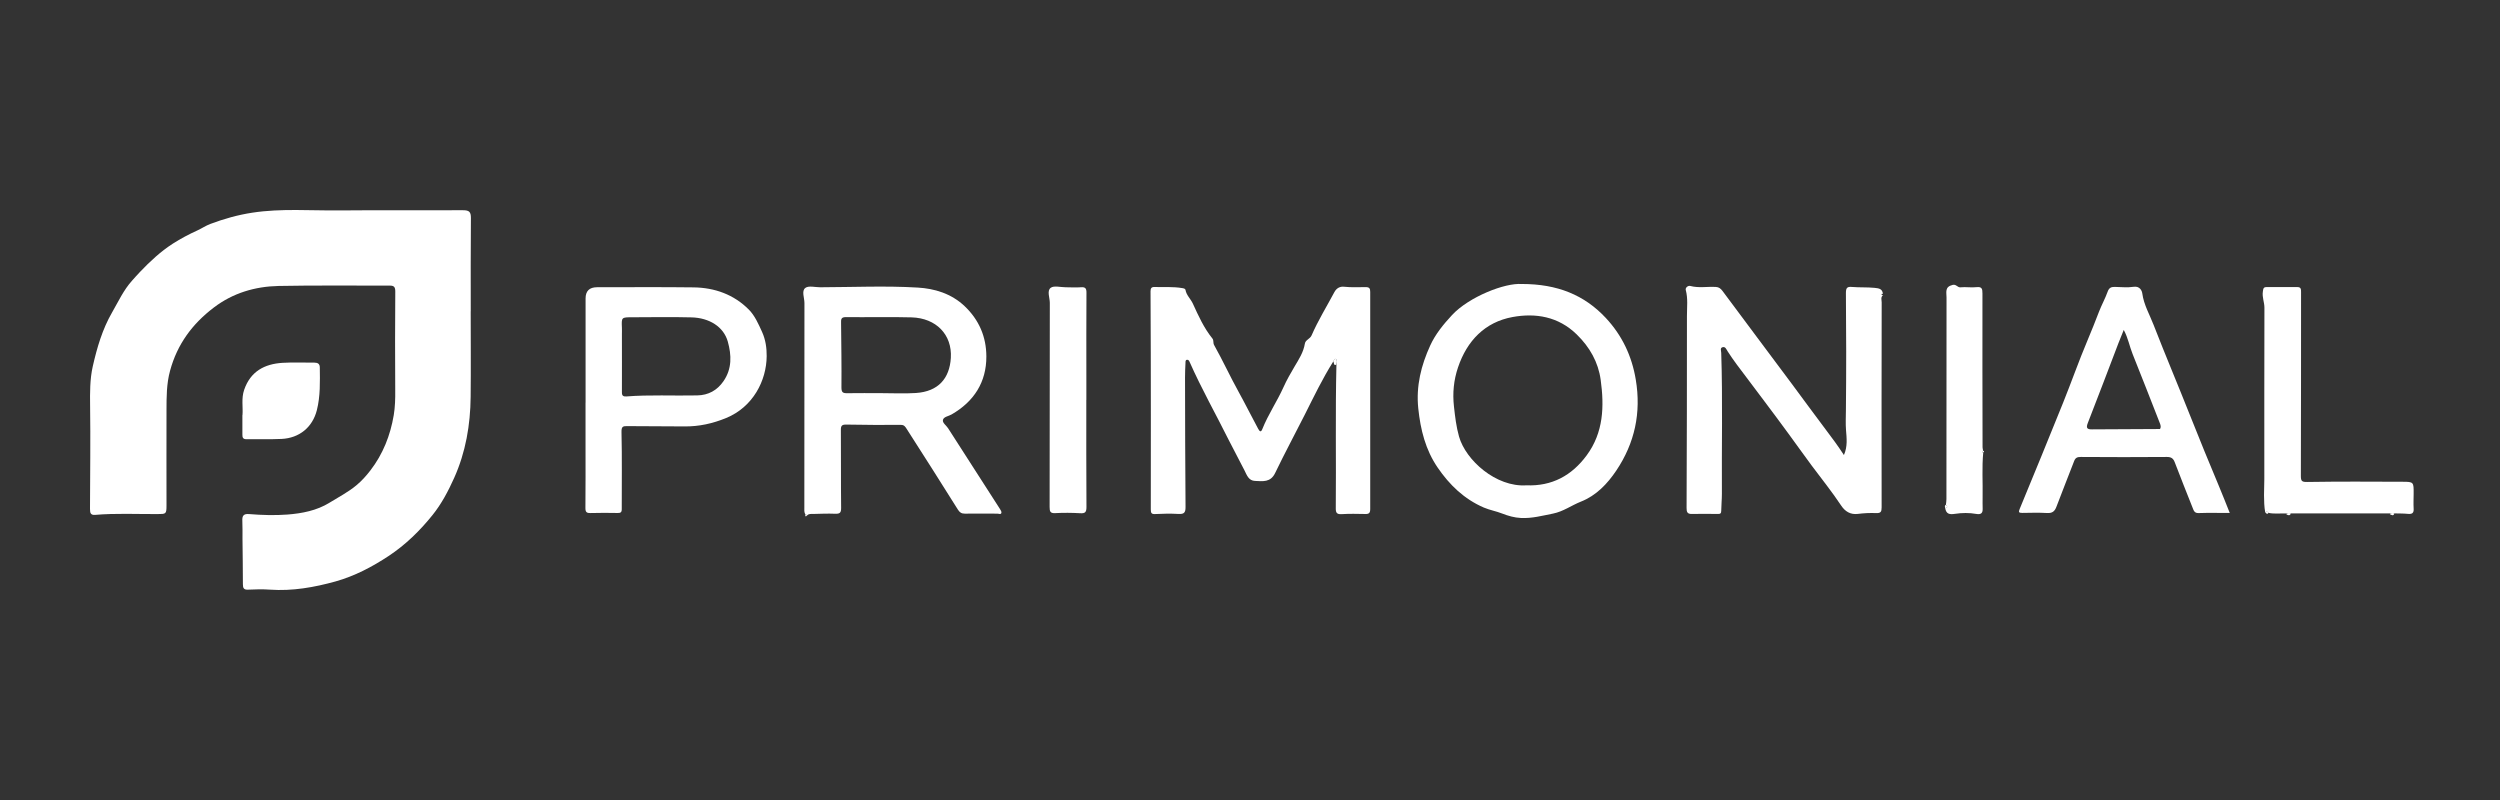
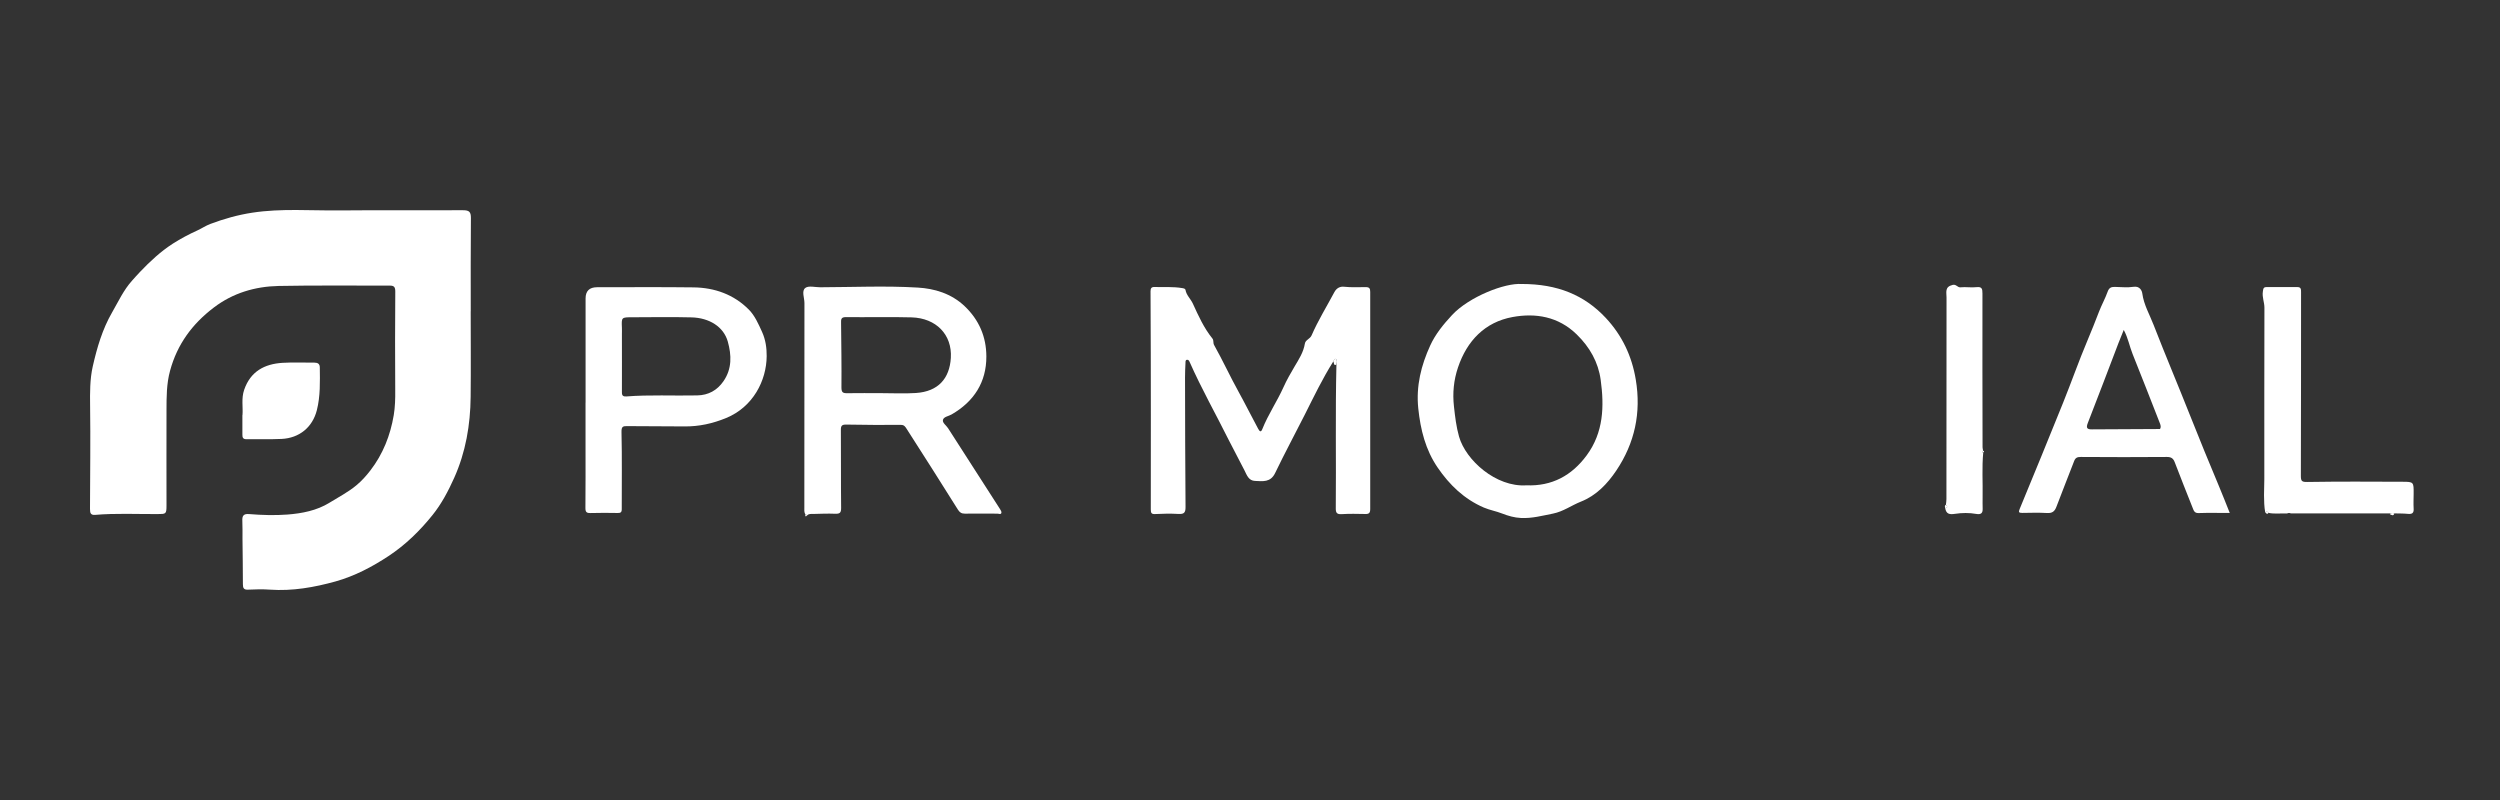
<svg xmlns="http://www.w3.org/2000/svg" width="250" height="80" viewBox="0 0 250 80" fill="none">
  <rect x="0" y="0" width="250" height="80" fill="#333333" stroke="none" />
  <path d="M47.07 31.14C47.07 33.992 47.096 36.843 47.065 39.694C47.035 42.49 46.575 45.203 45.42 47.784C44.827 49.107 44.147 50.395 43.253 51.504C41.996 53.068 40.56 54.478 38.858 55.602C37.203 56.696 35.45 57.61 33.559 58.142C31.428 58.734 29.241 59.123 26.993 58.965C26.273 58.913 25.547 58.929 24.821 58.965C24.382 58.99 24.29 58.816 24.29 58.423C24.29 56.91 24.264 55.403 24.249 53.89C24.244 53.292 24.264 52.689 24.234 52.092C24.208 51.586 24.346 51.361 24.908 51.407C26.196 51.514 27.514 51.55 28.766 51.453C30.182 51.34 31.663 51.069 32.956 50.267C33.861 49.705 34.811 49.22 35.639 48.53C36.171 48.09 36.63 47.574 37.039 47.043C38.296 45.413 39.037 43.532 39.375 41.514C39.507 40.717 39.533 39.879 39.523 39.051C39.497 35.755 39.507 32.454 39.528 29.158C39.528 28.718 39.421 28.555 38.966 28.56C35.261 28.575 31.556 28.519 27.857 28.596C25.501 28.647 23.288 29.301 21.377 30.757C19.236 32.387 17.729 34.411 17.008 37.068C16.645 38.402 16.655 39.71 16.65 41.038C16.64 44.207 16.65 47.38 16.65 50.548C16.65 51.417 16.594 51.402 15.741 51.407C13.661 51.417 11.576 51.31 9.496 51.489C9.241 51.509 9.047 51.432 9.016 51.146C8.995 50.977 9.001 50.804 9.001 50.635C9.011 47.293 9.057 43.951 9.011 40.614C8.995 39.276 8.985 37.926 9.277 36.634C9.701 34.769 10.237 32.924 11.208 31.243C11.837 30.154 12.358 29.004 13.211 28.059C13.472 27.768 13.727 27.477 13.998 27.195C15 26.143 16.063 25.151 17.284 24.364C18.066 23.864 18.889 23.429 19.742 23.041C20.176 22.842 20.585 22.561 21.04 22.392C22.399 21.881 23.794 21.488 25.235 21.268C28.143 20.823 31.066 21.074 33.983 21.043C38.092 21.002 42.2 21.043 46.309 21.023C46.927 21.023 47.096 21.196 47.091 21.809C47.06 24.916 47.075 28.023 47.075 31.13L47.07 31.14Z" fill="white" />
  <path d="M133.317 36.166C132.244 37.868 131.376 39.682 130.471 41.481C129.49 43.428 128.453 45.344 127.512 47.306C127.052 48.262 126.271 48.124 125.504 48.093C124.86 48.068 124.686 47.516 124.446 47.035C123.94 46.023 123.389 45.032 122.883 44.02C121.585 41.414 120.149 38.875 118.968 36.207C118.917 36.09 118.856 35.962 118.703 35.977C118.529 35.998 118.554 36.166 118.549 36.279C118.524 36.769 118.503 37.255 118.503 37.745C118.514 42.063 118.514 46.386 118.554 50.704C118.56 51.292 118.381 51.425 117.834 51.394C117.073 51.348 116.301 51.364 115.54 51.404C115.156 51.43 115.08 51.307 115.08 50.96C115.09 47.812 115.09 44.659 115.085 41.511C115.085 37.383 115.075 33.254 115.054 29.125C115.054 28.818 115.156 28.69 115.453 28.701C116.383 28.726 117.318 28.654 118.243 28.813C118.381 28.838 118.529 28.869 118.549 28.992C118.641 29.528 119.065 29.886 119.285 30.361C119.837 31.567 120.389 32.799 121.237 33.846C121.401 34.051 121.283 34.276 121.411 34.505C122.275 36.044 123.01 37.653 123.864 39.191C124.533 40.403 125.151 41.644 125.806 42.86C125.964 43.152 126.092 43.269 126.235 42.901C126.817 41.445 127.707 40.147 128.35 38.716C128.662 38.021 129.056 37.331 129.454 36.657C129.883 35.936 130.348 35.226 130.486 34.367C130.548 33.979 130.997 33.908 131.161 33.535C131.81 32.037 132.673 30.652 133.435 29.217C133.675 28.767 134.048 28.634 134.411 28.675C135.131 28.752 135.847 28.716 136.562 28.711C136.945 28.711 137.022 28.849 137.022 29.196C137.012 36.432 137.012 43.668 137.022 50.904C137.022 51.307 136.889 51.415 136.506 51.399C135.719 51.379 134.932 51.369 134.145 51.415C133.67 51.44 133.573 51.256 133.578 50.827C133.624 46.039 133.527 41.251 133.644 36.468C133.69 36.269 133.762 36.018 133.573 35.901C133.445 35.819 133.399 36.064 133.322 36.166H133.317Z" fill="white" />
-   <path d="M188.296 29.525C188.046 29.724 188.168 30 188.168 30.24C188.158 37.072 188.148 43.899 188.163 50.731C188.163 51.171 188.081 51.324 187.622 51.309C187.008 51.283 186.39 51.314 185.782 51.391C185.026 51.483 184.499 51.13 184.121 50.563C183.201 49.178 182.164 47.89 181.173 46.562C180.396 45.514 179.635 44.441 178.863 43.388C177.156 41.048 175.393 38.748 173.656 36.423C173.344 36.009 173.058 35.58 172.772 35.146C172.634 34.936 172.542 34.624 172.235 34.727C171.99 34.809 172.118 35.1 172.123 35.289C172.276 39.99 172.159 44.686 172.189 49.387C172.189 49.955 172.128 50.517 172.123 51.084C172.123 51.344 172.026 51.401 171.78 51.396C170.907 51.38 170.038 51.38 169.164 51.396C168.725 51.401 168.658 51.186 168.658 50.798C168.684 44.395 168.699 37.987 168.694 31.584C168.694 30.726 168.806 29.857 168.576 28.998C168.515 28.763 168.812 28.538 169.021 28.595C169.88 28.825 170.743 28.641 171.602 28.697C171.878 28.712 172.067 28.85 172.251 29.095C174.555 32.202 176.88 35.294 179.19 38.396C180.324 39.919 181.438 41.457 182.583 42.969C183.191 43.771 183.794 44.584 184.392 45.504C184.775 44.635 184.663 43.807 184.602 43.02C184.55 42.351 184.586 41.697 184.591 41.032C184.632 37.118 184.627 33.204 184.591 29.285C184.591 28.743 184.75 28.656 185.225 28.697C185.961 28.758 186.702 28.712 187.443 28.784C187.923 28.83 188.235 28.881 188.296 29.407C188.199 29.331 188.158 29.387 188.153 29.479C188.153 29.489 188.24 29.504 188.286 29.52L188.296 29.525Z" fill="white" />
  <path d="M80.551 51.457C80.393 51.227 80.434 50.971 80.434 50.721C80.434 43.914 80.434 37.108 80.444 30.301C80.444 29.785 80.137 29.095 80.531 28.794C80.853 28.543 81.512 28.727 82.018 28.727C85.273 28.717 88.533 28.564 91.778 28.758C93.439 28.855 95.12 29.346 96.454 30.608C97.92 31.998 98.63 33.699 98.636 35.641C98.646 38.222 97.394 40.158 95.156 41.446C94.859 41.62 94.384 41.671 94.297 41.978C94.215 42.279 94.624 42.535 94.803 42.816C96.535 45.514 98.268 48.207 100 50.905C100.077 51.022 100.174 51.186 100.138 51.293C100.082 51.477 99.888 51.365 99.745 51.365C98.661 51.365 97.573 51.344 96.489 51.365C96.152 51.365 95.973 51.252 95.789 50.961C94.098 48.258 92.381 45.565 90.659 42.877C90.536 42.688 90.424 42.483 90.092 42.489C88.267 42.504 86.438 42.489 84.614 42.458C84.189 42.453 84.082 42.581 84.087 42.995C84.108 45.59 84.082 48.186 84.113 50.782C84.118 51.283 83.98 51.39 83.515 51.375C82.794 51.344 82.069 51.375 81.348 51.395C81.124 51.401 80.873 51.349 80.694 51.559C80.71 51.406 80.643 51.411 80.546 51.482L80.551 51.457ZM88.145 39.315C89.294 39.315 90.449 39.377 91.594 39.3C93.827 39.152 94.956 37.849 95.084 35.794C95.227 33.464 93.612 31.809 91.16 31.737C88.967 31.676 86.775 31.737 84.583 31.712C84.082 31.706 84.103 31.967 84.108 32.309C84.128 34.456 84.164 36.602 84.144 38.748C84.144 39.218 84.271 39.325 84.701 39.32C85.85 39.3 87 39.315 88.15 39.315H88.145Z" fill="white" />
-   <path d="M152.184 28.399C155.745 28.399 158.433 29.498 160.574 31.787C162.199 33.525 163.185 35.589 163.579 37.97C164.131 41.282 163.477 44.302 161.627 47.061C160.733 48.39 159.619 49.56 158.091 50.163C157.151 50.536 156.328 51.154 155.301 51.359C154.238 51.568 153.19 51.854 152.097 51.798C151.448 51.767 150.829 51.594 150.201 51.348C149.618 51.118 148.98 51.011 148.382 50.756C146.414 49.907 144.953 48.492 143.767 46.76C142.546 44.976 142.05 42.973 141.826 40.832C141.596 38.594 142.117 36.529 143.021 34.552C143.537 33.417 144.34 32.436 145.208 31.501C146.884 29.697 150.492 28.261 152.184 28.404V28.399ZM152.628 48.533C155.193 48.635 157.176 47.562 158.673 45.528C160.36 43.239 160.431 40.622 160.068 37.986C159.828 36.223 158.98 34.715 157.667 33.438C155.827 31.644 153.548 31.281 151.248 31.705C148.499 32.211 146.701 34.071 145.801 36.739C145.372 38.016 145.244 39.304 145.397 40.658C145.51 41.675 145.622 42.661 145.903 43.658C146.578 46.034 149.613 48.727 152.628 48.533Z" fill="white" />
+   <path d="M152.184 28.399C155.745 28.399 158.433 29.498 160.574 31.787C162.199 33.525 163.185 35.589 163.579 37.97C164.131 41.282 163.477 44.302 161.627 47.061C160.733 48.39 159.619 49.56 158.091 50.163C157.151 50.536 156.328 51.154 155.301 51.359C154.238 51.568 153.19 51.854 152.097 51.798C151.448 51.767 150.829 51.594 150.201 51.348C149.618 51.118 148.98 51.011 148.382 50.756C146.414 49.907 144.953 48.492 143.767 46.76C142.546 44.976 142.05 42.973 141.826 40.832C141.596 38.594 142.117 36.529 143.021 34.552C143.537 33.417 144.34 32.436 145.208 31.501C146.884 29.697 150.492 28.261 152.184 28.404ZM152.628 48.533C155.193 48.635 157.176 47.562 158.673 45.528C160.36 43.239 160.431 40.622 160.068 37.986C159.828 36.223 158.98 34.715 157.667 33.438C155.827 31.644 153.548 31.281 151.248 31.705C148.499 32.211 146.701 34.071 145.801 36.739C145.372 38.016 145.244 39.304 145.397 40.658C145.51 41.675 145.622 42.661 145.903 43.658C146.578 46.034 149.613 48.727 152.628 48.533Z" fill="white" />
  <path d="M58.558 40.251C58.558 36.781 58.558 33.317 58.558 29.847C58.558 29.098 58.943 28.723 59.712 28.723C62.927 28.723 66.141 28.697 69.355 28.738C71.471 28.764 73.392 29.453 74.889 30.966C75.482 31.564 75.845 32.397 76.208 33.194C76.565 33.981 76.673 34.809 76.668 35.611C76.652 38.059 75.303 40.696 72.62 41.799C71.266 42.356 69.902 42.658 68.445 42.642C66.55 42.627 64.659 42.632 62.763 42.612C62.319 42.607 62.135 42.617 62.15 43.21C62.211 45.78 62.17 48.355 62.175 50.931C62.175 51.263 62.022 51.304 61.746 51.299C60.852 51.289 59.958 51.273 59.063 51.304C58.645 51.319 58.537 51.197 58.542 50.783C58.563 48.677 58.553 46.572 58.553 44.462C58.553 43.056 58.553 41.651 58.553 40.251H58.558ZM62.584 39.648C64.96 39.459 67.342 39.592 69.723 39.541C70.837 39.52 71.721 39.035 72.355 38.11C73.208 36.868 73.157 35.514 72.779 34.155C72.36 32.673 70.929 31.784 69.156 31.738C67.178 31.686 65.201 31.722 63.223 31.727C62.145 31.727 62.145 31.727 62.191 32.78C62.201 32.995 62.191 33.204 62.191 33.419C62.191 35.31 62.201 37.2 62.191 39.096C62.191 39.392 62.165 39.668 62.589 39.643L62.584 39.648Z" fill="white" />
  <path d="M222.973 51.297C221.895 51.297 220.873 51.271 219.856 51.307C219.432 51.322 219.37 51.041 219.263 50.781C218.66 49.268 218.062 47.76 217.479 46.238C217.331 45.849 217.137 45.696 216.693 45.696C213.821 45.721 210.949 45.716 208.077 45.696C207.73 45.696 207.546 45.767 207.413 46.11C206.835 47.633 206.217 49.135 205.65 50.658C205.471 51.138 205.236 51.332 204.704 51.302C203.877 51.251 203.044 51.281 202.216 51.291C201.868 51.291 201.838 51.205 201.971 50.888C203.432 47.352 204.888 43.81 206.314 40.264C207.142 38.205 207.878 36.105 208.741 34.06C209.145 33.105 209.528 32.139 209.901 31.168C210.167 30.483 210.525 29.84 210.77 29.155C210.903 28.787 211.112 28.685 211.455 28.69C212.094 28.7 212.742 28.777 213.366 28.68C213.969 28.588 214.194 29.063 214.229 29.344C214.383 30.483 214.96 31.454 215.359 32.487C216.544 35.542 217.827 38.562 219.033 41.613C219.968 43.974 220.934 46.325 221.915 48.665C222.268 49.508 222.6 50.356 222.973 51.291V51.297ZM215.998 42.911C216.11 42.732 216.074 42.548 216.003 42.364C215.093 40.039 214.189 37.714 213.259 35.399C212.952 34.638 212.819 33.815 212.375 32.992C212.17 33.504 211.996 33.917 211.838 34.331C210.821 36.989 209.82 39.651 208.782 42.298C208.588 42.794 208.706 42.942 209.181 42.937C211.455 42.926 213.724 42.916 215.998 42.901L215.987 42.931L215.998 42.906V42.911Z" fill="white" />
  <path d="M239.059 51.339C235.738 51.339 232.411 51.339 229.089 51.339C228.962 51.288 228.829 51.283 228.701 51.35C228.083 51.319 227.459 51.416 226.841 51.288C226.754 51.125 226.647 51.145 226.524 51.252C226.417 50.675 226.407 50.098 226.402 49.505C226.402 48.973 226.432 48.447 226.432 47.921C226.432 42.203 226.427 36.479 226.442 30.761C226.442 30.225 226.202 29.729 226.284 29.167C226.33 28.85 226.34 28.707 226.672 28.707C227.694 28.707 228.716 28.707 229.733 28.707C230.111 28.707 230.106 28.932 230.106 29.213C230.101 35.335 230.106 41.462 230.086 47.584C230.086 48.115 230.183 48.207 230.74 48.197C233.908 48.146 237.076 48.161 240.245 48.176C241.374 48.176 241.374 48.207 241.364 49.377C241.364 49.868 241.333 50.358 241.364 50.844C241.4 51.319 241.205 51.431 240.771 51.385C240.326 51.339 239.877 51.355 239.432 51.339C239.31 51.288 239.182 51.288 239.059 51.339Z" fill="white" />
-   <path d="M108.631 39.993C108.631 43.565 108.621 47.137 108.646 50.709C108.646 51.22 108.513 51.353 108.018 51.322C107.19 51.276 106.357 51.266 105.534 51.312C105.023 51.343 104.962 51.149 104.962 50.699C104.977 43.898 104.967 37.091 104.982 30.29C104.982 29.773 104.671 29.084 105.069 28.782C105.391 28.537 106.05 28.726 106.556 28.726C107.067 28.726 107.578 28.767 108.084 28.726C108.539 28.69 108.651 28.838 108.646 29.283C108.626 32.047 108.636 34.812 108.636 37.576C108.636 38.384 108.636 39.191 108.636 39.998L108.631 39.993Z" fill="white" />
  <path d="M194.592 50.475C194.612 50.286 194.643 50.097 194.643 49.913C194.648 43.193 194.653 36.478 194.653 29.759C194.653 29.227 194.454 28.686 195.261 28.491C195.634 28.4 195.736 28.762 196.053 28.732C196.579 28.675 197.121 28.778 197.642 28.716C198.199 28.655 198.245 28.88 198.245 29.36C198.235 34.486 198.245 39.606 198.256 44.731C198.256 44.854 198.296 44.977 198.322 45.099C198.245 45.063 198.22 45.109 198.225 45.166C198.225 45.222 198.25 45.268 198.327 45.232C198.179 46.729 198.291 48.227 198.261 49.729C198.25 50.112 198.261 50.49 198.266 50.873C198.281 51.318 198.097 51.471 197.642 51.395C196.932 51.267 196.191 51.277 195.491 51.385C194.924 51.471 194.622 51.39 194.52 50.817C194.806 50.756 194.74 50.623 194.587 50.475H194.592Z" fill="white" />
  <path d="M24.249 41.511C24.315 40.724 24.116 39.85 24.418 38.976C25.056 37.136 26.451 36.395 28.255 36.283C29.313 36.217 30.381 36.273 31.444 36.263C31.776 36.263 31.98 36.39 31.98 36.738C31.996 38.174 32.042 39.615 31.684 41.025C31.25 42.727 29.936 43.805 28.168 43.892C26.998 43.948 25.828 43.902 24.658 43.922C24.295 43.928 24.233 43.749 24.239 43.452C24.249 42.834 24.239 42.221 24.239 41.516L24.249 41.511Z" fill="white" />
  <path d="M133.317 36.161C133.394 36.059 133.435 35.813 133.568 35.895C133.757 36.013 133.685 36.263 133.639 36.462C133.307 36.606 133.445 36.238 133.317 36.161Z" fill="white" />
-   <path d="M228.701 51.348C228.829 51.282 228.962 51.292 229.09 51.338C228.988 51.604 228.814 51.538 228.64 51.43C228.64 51.43 228.64 51.394 228.655 51.384C228.665 51.369 228.686 51.358 228.706 51.348H228.701Z" fill="white" />
  <path d="M239.059 51.341C239.187 51.285 239.31 51.29 239.433 51.341C239.341 51.659 239.157 51.484 238.993 51.423C238.993 51.423 238.998 51.387 239.008 51.377C239.018 51.362 239.039 51.351 239.054 51.341H239.059Z" fill="white" />
  <path d="M194.592 50.477C194.746 50.625 194.817 50.753 194.525 50.82C194.495 50.697 194.433 50.564 194.592 50.477Z" fill="white" />
  <path d="M226.529 51.252C226.652 51.144 226.76 51.124 226.847 51.288C226.719 51.482 226.627 51.329 226.529 51.252Z" fill="white" />
  <path d="M80.551 51.458C80.648 51.387 80.715 51.382 80.7 51.535C80.664 51.571 80.608 51.648 80.592 51.643C80.505 51.607 80.515 51.535 80.551 51.458Z" fill="white" />
  <path d="M198.323 45.234C198.251 45.27 198.225 45.224 198.22 45.167C198.22 45.111 198.246 45.06 198.317 45.101C198.425 45.065 198.394 45.152 198.394 45.198C198.394 45.209 198.343 45.224 198.317 45.234H198.323Z" fill="white" />
  <path d="M215.998 42.91L215.987 42.936L215.998 42.91Z" fill="white" />
</svg>